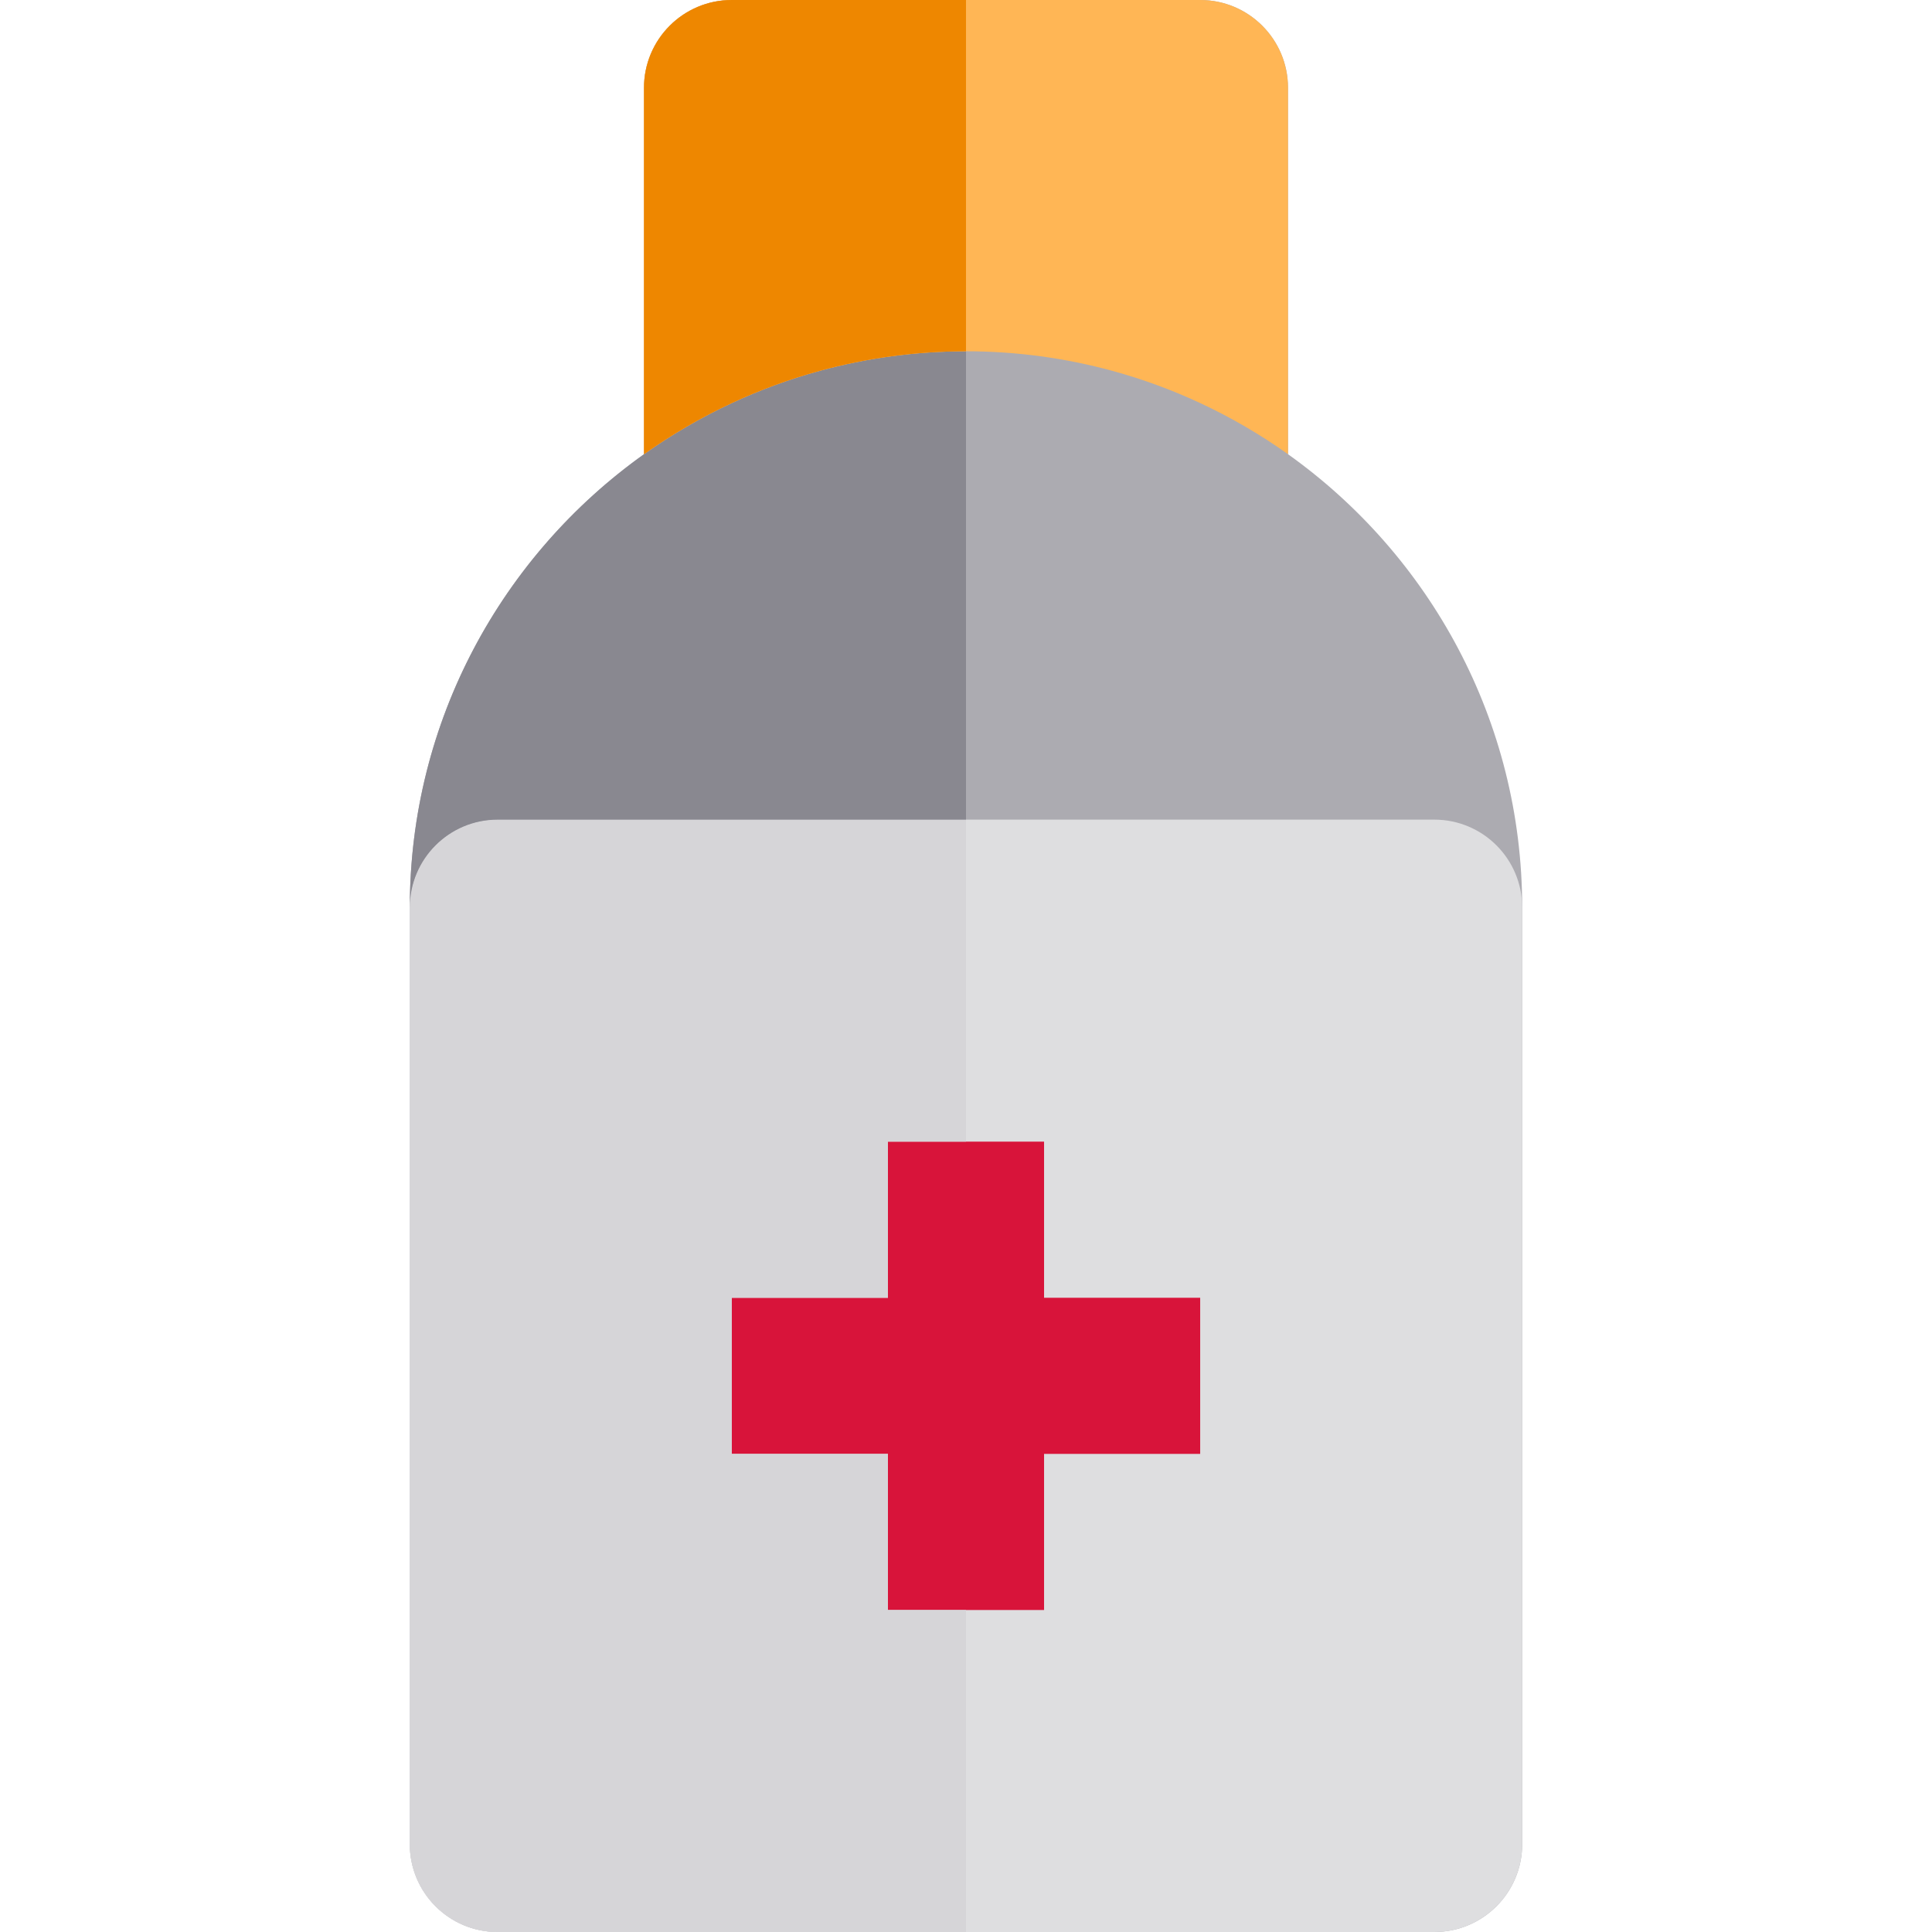
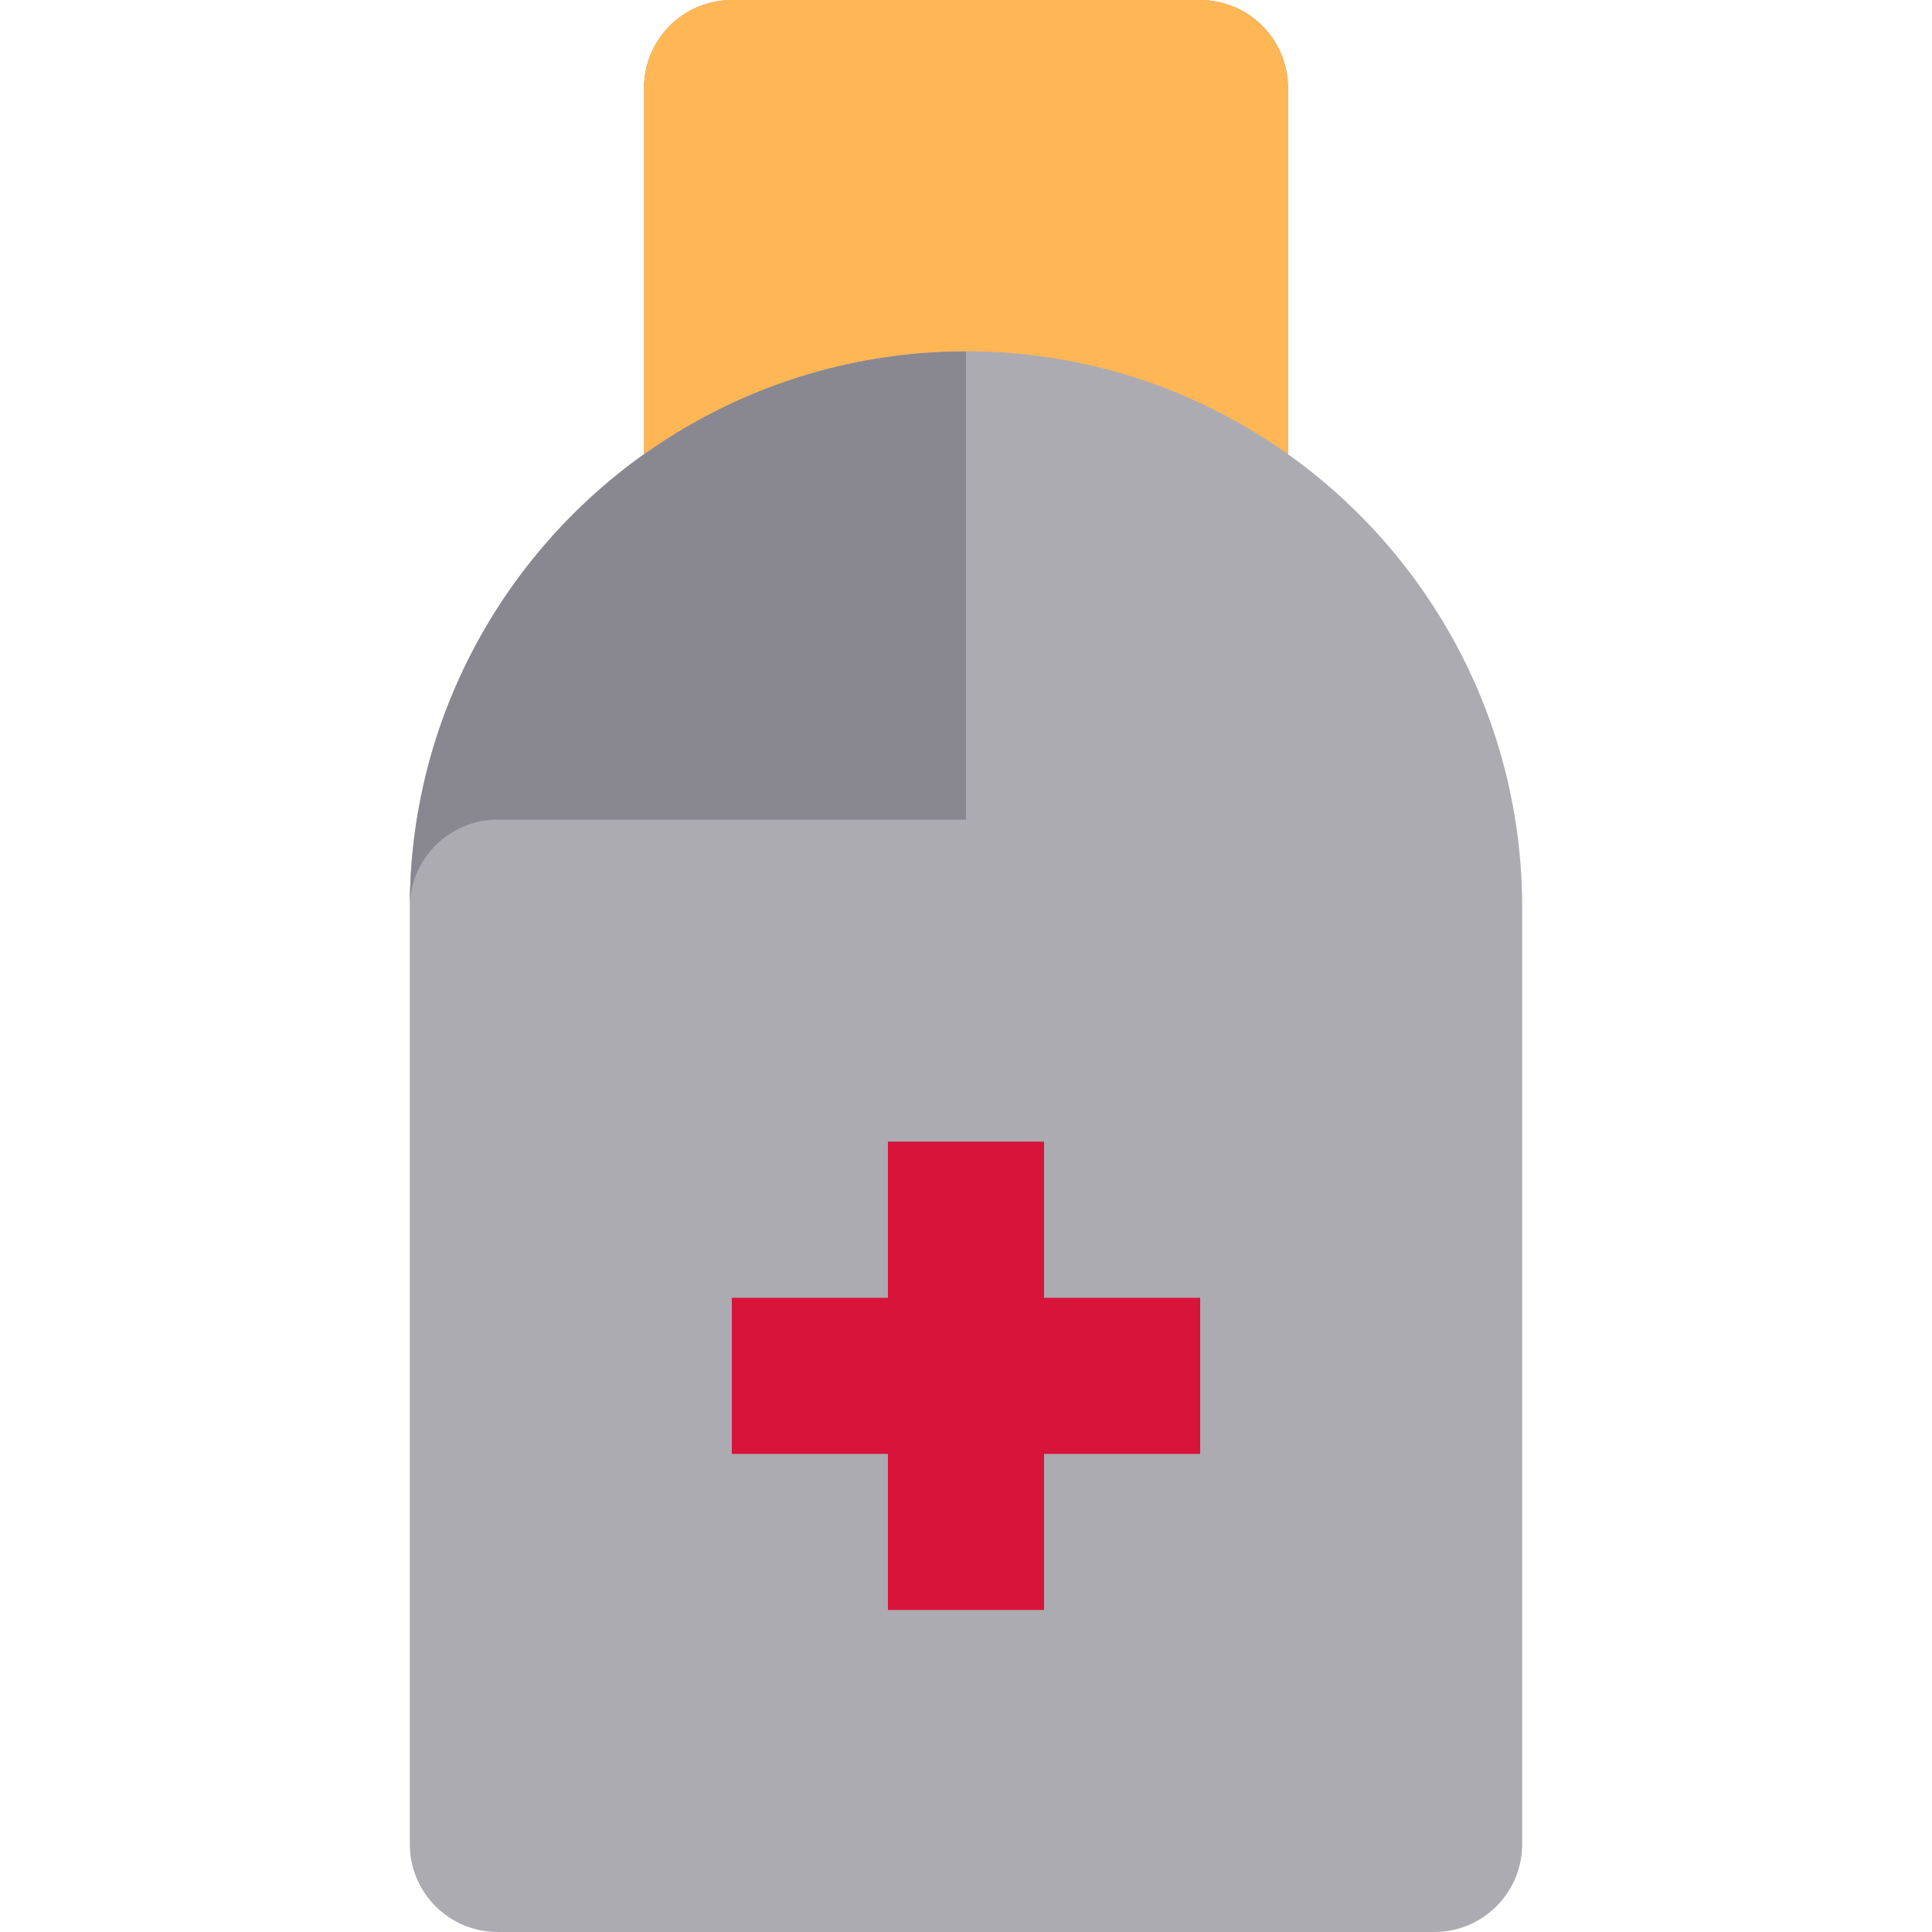
<svg xmlns="http://www.w3.org/2000/svg" height="800px" width="800px" version="1.1" id="Layer_1" viewBox="0 0 512 512" xml:space="preserve">
  <path style="fill:#ACABB1;" d="M341.333,120.37V23.273C341.333,10.42,330.913,0,318.061,0H256h-62.061 c-12.853,0-23.273,10.42-23.273,23.273v97.097c-3.519,2.507-6.924,5.165-10.204,7.964c-1.094,0.932-2.174,1.882-3.24,2.845 c-18.117,16.387-32.157,37.204-40.391,60.723c-0.484,1.384-0.95,2.776-1.393,4.178c-2.219,7.01-3.928,14.243-5.081,21.659 c-1.153,7.415-1.752,15.011-1.752,22.745v248.242c0,12.853,10.42,23.273,23.273,23.273H256h124.121 c12.853,0,23.273-10.42,23.273-23.273V240.485C403.394,190.988,378.869,147.112,341.333,120.37z" />
-   <path style="fill:#DEDEE0;" d="M380.121,217.212h-2.211h-23.803H256h-98.107H134.09h-2.211c-12.853,0-23.273,10.42-23.273,23.273 v248.242c0,12.853,10.42,23.273,23.273,23.273H256h124.121c12.853,0,23.273-10.42,23.273-23.273V240.485 C403.394,227.632,392.974,217.212,380.121,217.212z" />
  <g>
    <polygon style="fill:#D8143A;" points="276.688,426.668 276.688,385.296 318.061,385.296 318.061,343.923 276.688,343.923 276.688,302.547 256,302.547 256,426.668 " />
    <polygon style="fill:#D8143A;" points="235.312,343.923 193.939,343.923 193.939,385.296 235.312,385.296 235.312,426.668 256,426.668 256,302.547 235.312,302.547 " />
  </g>
-   <path style="fill:#D6D5D8;" d="M235.312,426.668v-41.373h-41.373v-41.374h41.373v-41.374H256v-85.335h-98.107H134.09h-2.211 c-12.853,0-23.273,10.42-23.273,23.273v248.242c0,12.853,10.42,23.273,23.273,23.273H256v-85.332H235.312z" />
  <path style="fill:#898890;" d="M131.879,217.212h2.211h23.803H256V93.091c-13.421,0-26.424,1.814-38.788,5.19 c-8.051,2.199-15.83,5.064-23.273,8.533c-8.19,3.818-15.979,8.36-23.273,13.556c-37.536,26.742-62.061,70.619-62.061,120.115 C108.606,227.632,119.026,217.212,131.879,217.212z" />
  <path style="fill:#FFB655;" d="M318.061,0H256h-62.061c-12.853,0-23.273,10.42-23.273,23.273v97.097 c7.294-5.196,15.082-9.737,23.273-13.556c7.443-3.469,15.222-6.335,23.273-8.533c12.364-3.376,25.367-5.19,38.788-5.19 c13.421,0,26.424,1.814,38.788,5.19c8.051,2.199,15.83,5.064,23.273,8.533c8.19,3.818,15.979,8.36,23.273,13.556V23.273 C341.333,10.42,330.913,0,318.061,0z" />
-   <path style="fill:#EE8700;" d="M193.939,0c-12.853,0-23.273,10.42-23.273,23.273v97.097c7.294-5.196,15.082-9.737,23.273-13.556 c7.443-3.469,15.222-6.335,23.273-8.533c12.364-3.376,25.367-5.19,38.788-5.19V0H193.939z" />
</svg>